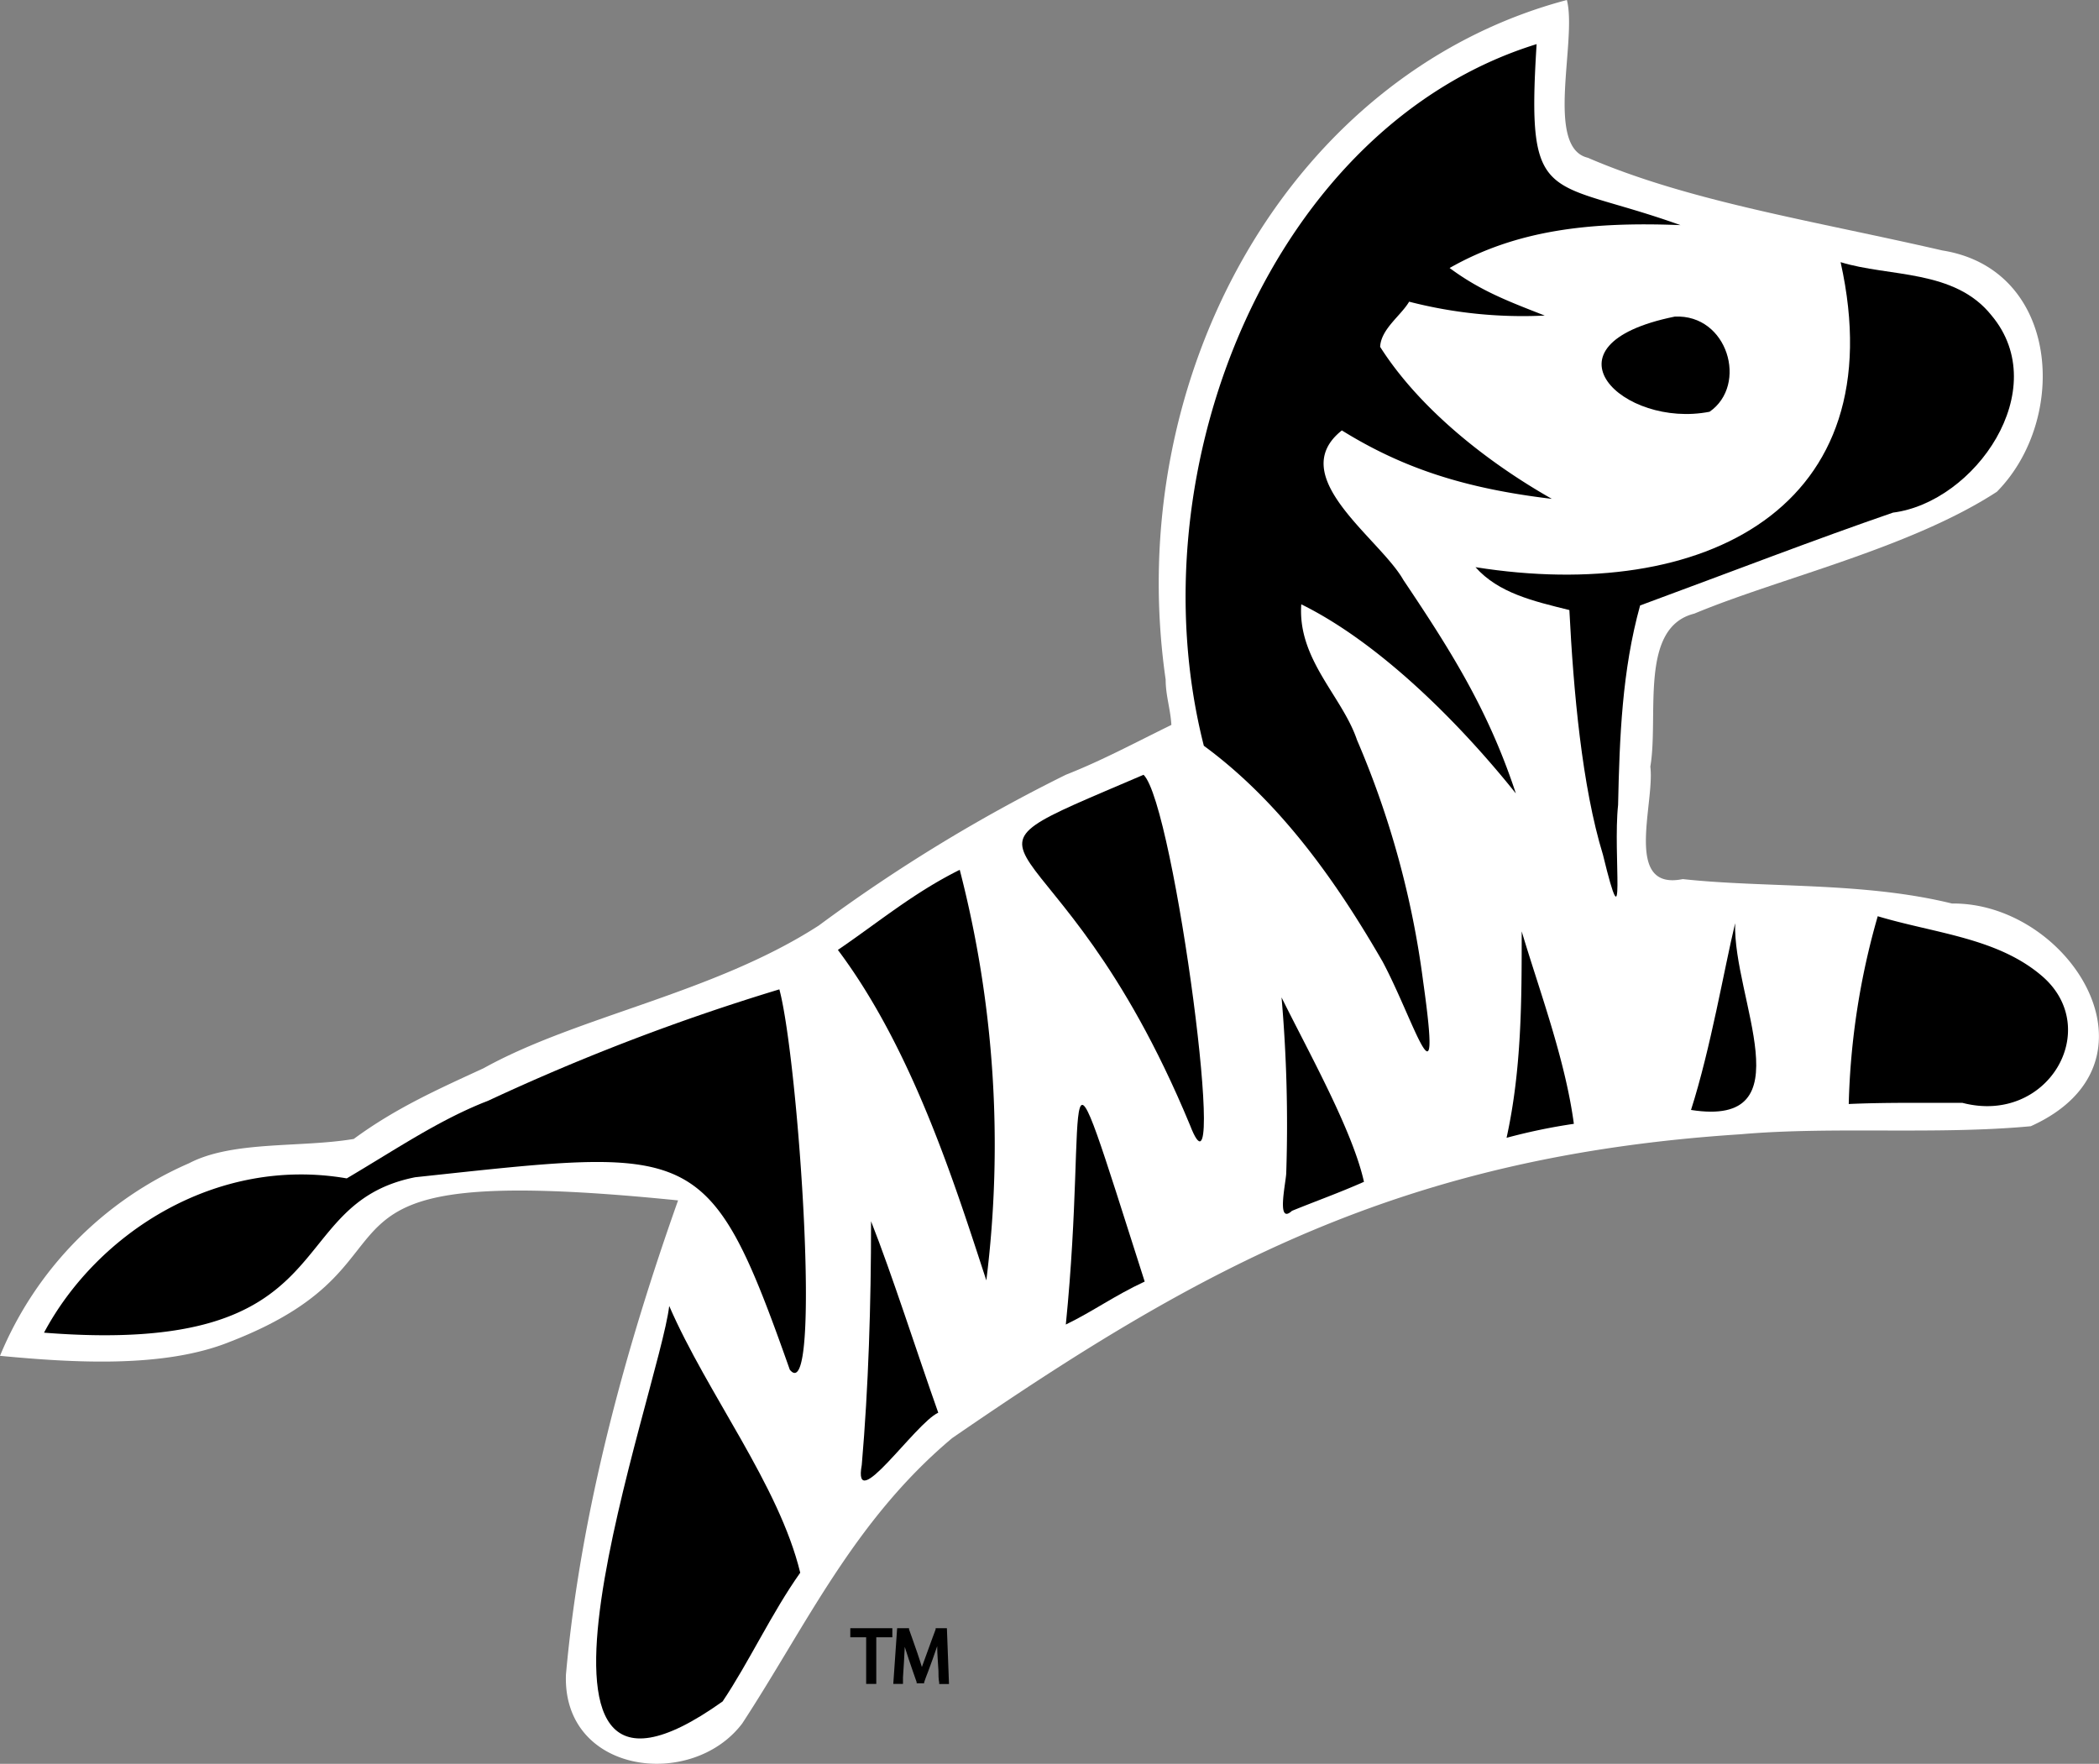
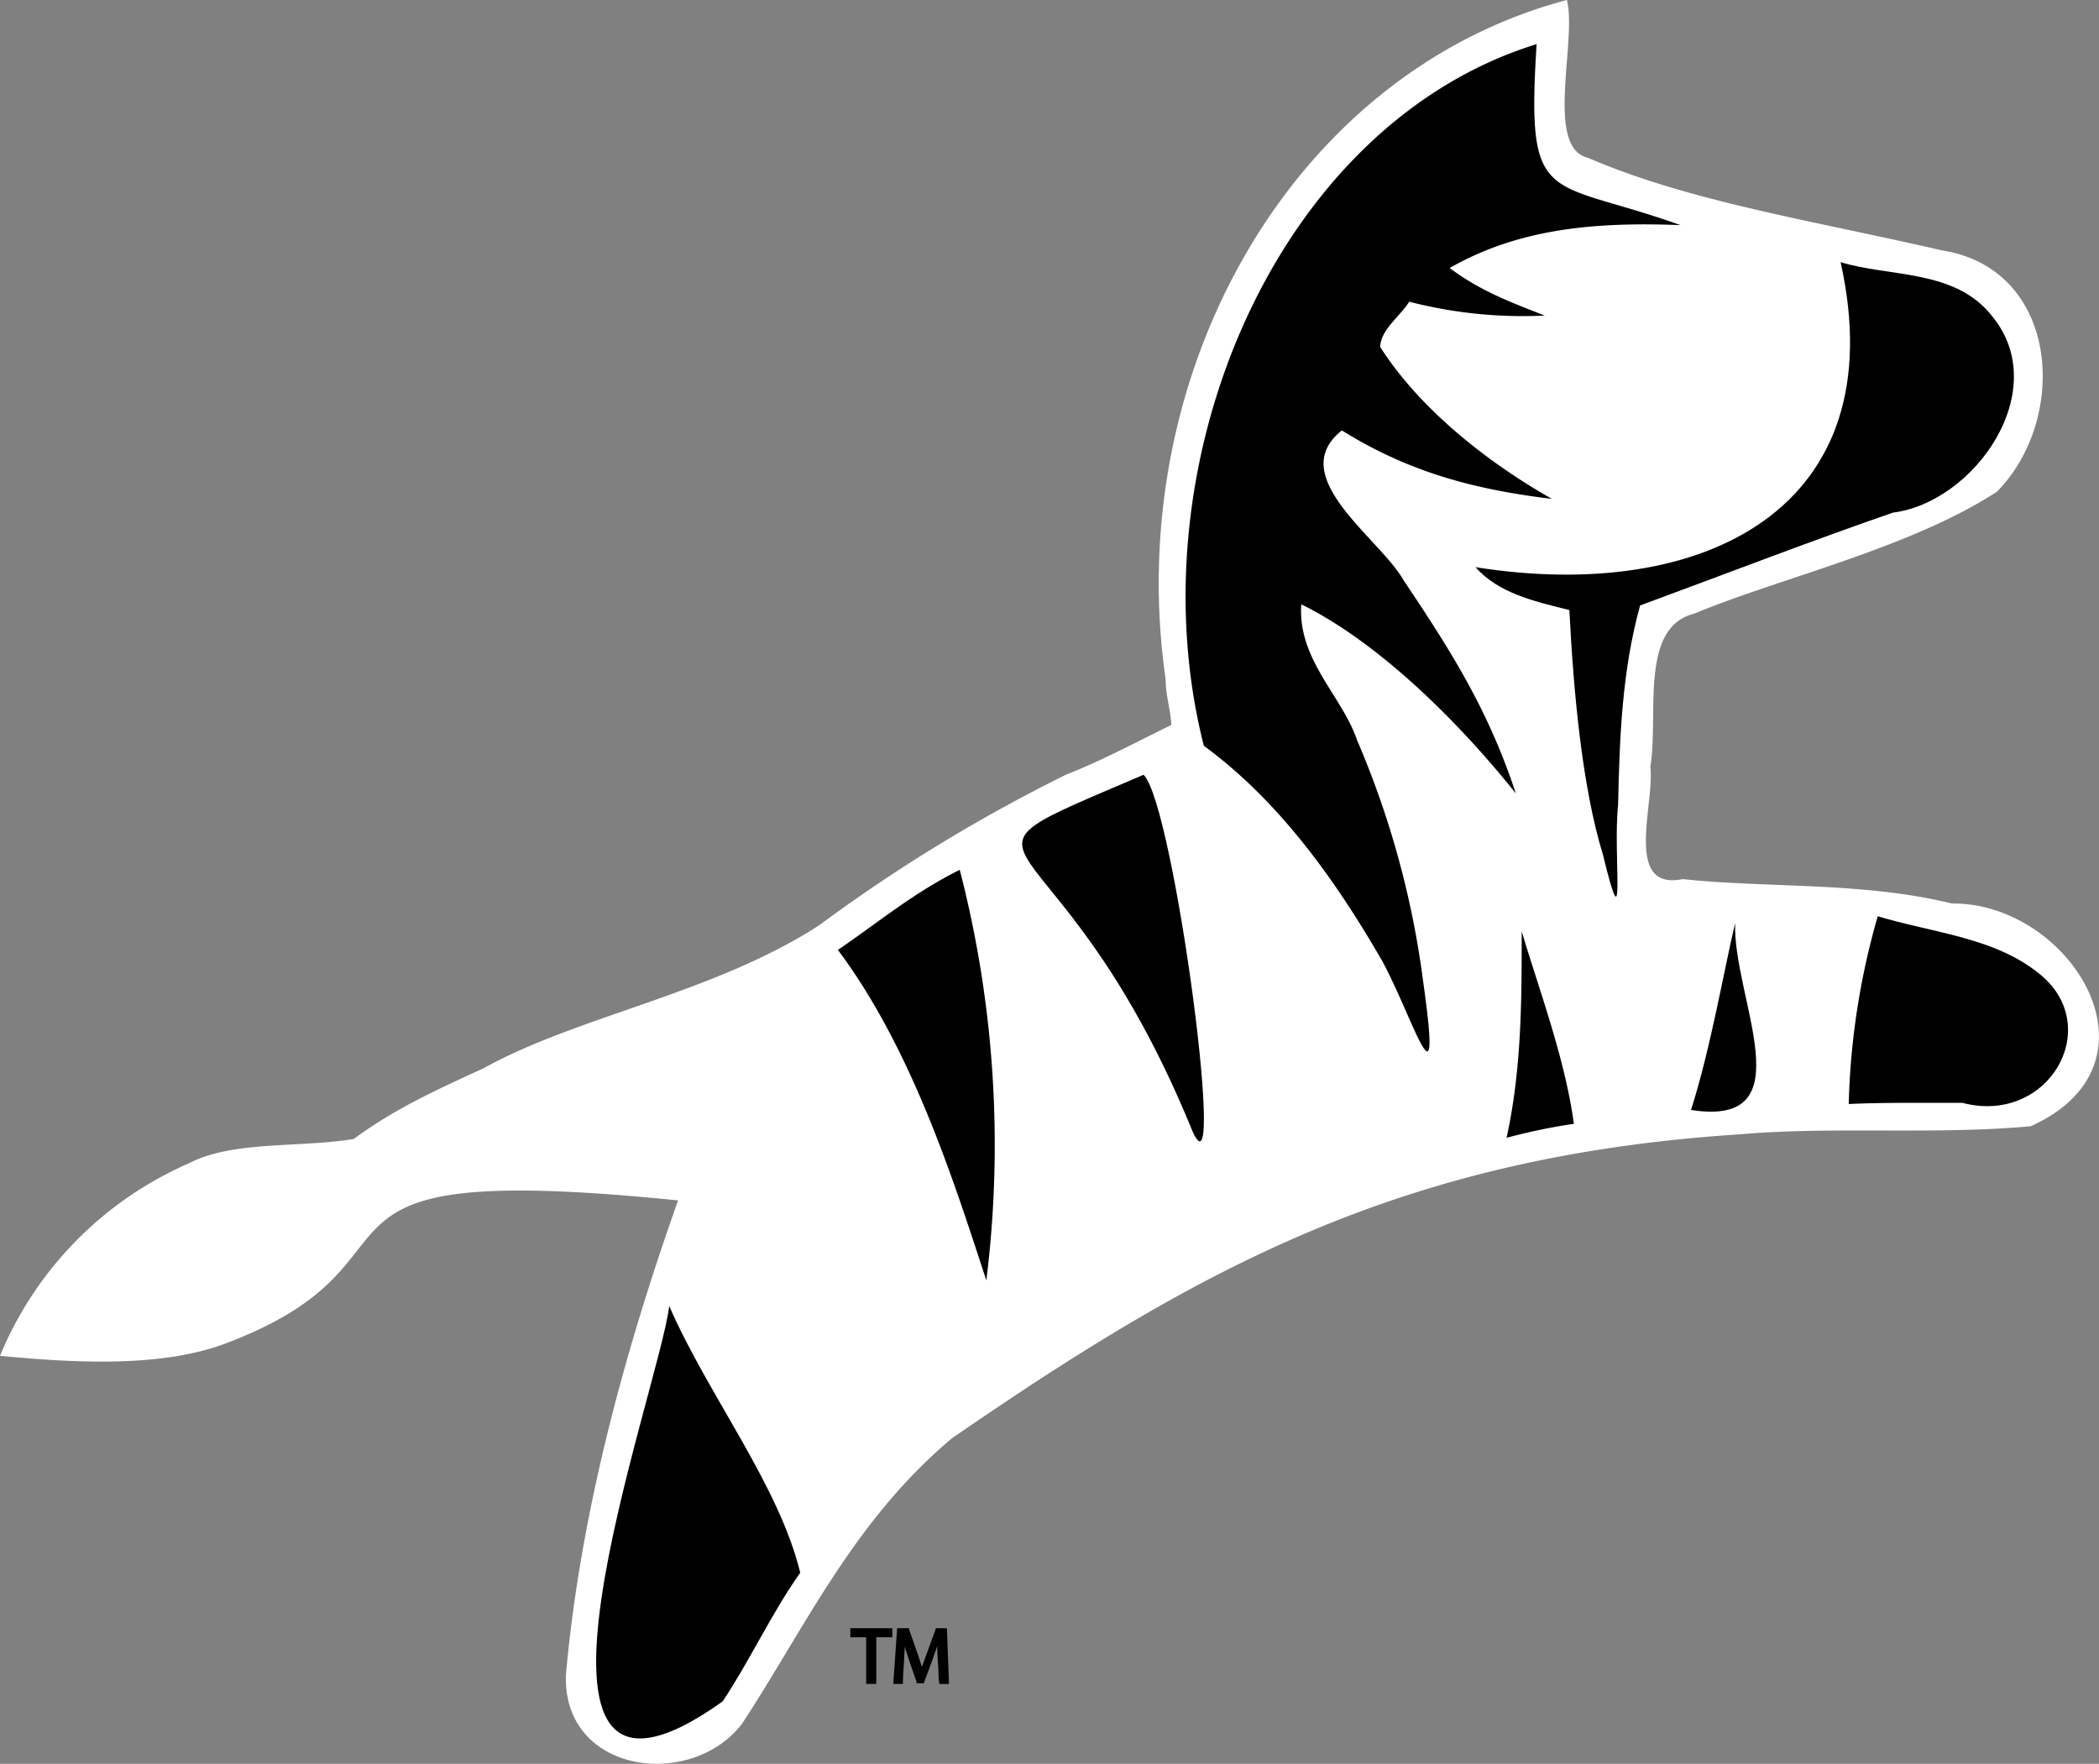
<svg xmlns="http://www.w3.org/2000/svg" viewBox="0 0 201.21 169.08">
  <rect x="0" y="0" width="201.21" height="169.08" fill="#808080" stroke="none" />
  <defs>
    <style>.cls-1{fill:#fff;}.cls-1,.cls-2{fill-rule:evenodd;}</style>
  </defs>
  <g id="Layer_2" data-name="Layer 2">
    <g id="Layer_1-2" data-name="Layer 1">
      <polygon points="81.51 156.95 83.03 156.95 83.03 161.42 84 161.42 84 156.95 85.54 156.95 85.54 156.08 81.51 156.08 81.51 156.95" />
      <path d="M90.77,156.08H89.69l0,.11-.32.86c-.33.89-.73,2-1,2.75-.23-.79-.61-1.87-.93-2.77-.11-.32-.22-.61-.3-.84l0-.11H86l-.37,5.34h.93l0-.62c.06-.88.13-2,.17-2.93.23.75.53,1.63.79,2.38l.35,1,0,.11h.72l0-.1c.1-.3.23-.65.37-1,.29-.78.63-1.7.88-2.46,0,.74.08,1.59.12,2.37,0,.4,0,.78.07,1.11v.15h.94Z" />
      <path class="cls-1" d="M150.2,0c1,3.84-2.15,14.12,2,15.12,9.77,4.21,21.45,6,34,8.89,11.23,1.79,12.15,16.11,5.22,23.13-8.35,5.43-20.86,8.28-29,11.68-5.33,1.33-3.39,9.77-4.22,14.67.45,3.5-2.62,11.94,3.11,10.78,8,.87,17.26.24,25.8,2.34,11.3-.12,21,15.29,7.56,21.35-9,.84-19.08,0-27.8.77-32.39,2.09-51.77,12.73-75.6,29.13-9.43,7.91-14,18-20.12,27.35-4.84,6.4-17.23,4.86-16.9-4.67C55.65,144.87,60,129.17,65,115.07c-39.57-4-22.13,5.51-43,13.57-6.27,2.52-14.93,2-22,1.33a34.48,34.48,0,0,1,18.12-18.46c4.19-2.19,10.69-1.47,15.79-2.33,4.07-3,8.27-4.85,12.45-6.78,9-5,22.06-7.17,32.13-13.68a155.88,155.88,0,0,1,23.68-14.45c3.45-1.36,6.49-3,10.12-4.78-.1-1.58-.55-2.82-.55-4.34C107.52,35.89,123.79,7,150.2,0Z" />
      <path class="cls-2" d="M115.4,71.49c7.58,5.56,13,13.53,17.13,20.68,3,5.6,5.77,15.19,3.89,1.89a86.81,86.81,0,0,0-6.34-23.13c-1.42-4.2-5.71-7.71-5.34-13,7.37,3.63,15,11.16,20.57,18.13-2.62-7.94-6.15-13.57-10.78-20.46-2.26-4-11.44-9.94-5.9-14.34,5.81,3.6,11.73,5.56,20.13,6.56-6.07-3.44-12.64-8.56-16.46-14.57.08-1.71,2-3,2.78-4.33a43.55,43.55,0,0,0,13,1.33c-3.42-1.34-6.14-2.35-9.12-4.56,6.44-3.66,13.48-4.45,22.13-4.11-12.84-4.6-14.79-1.49-13.79-17.35C122.18,12,108.59,44.72,115.4,71.49Z" />
      <path class="cls-2" d="M176.44,25.13c5.26,23.64-13.19,32.71-35,29.24,2.21,2.48,5.52,3.25,9,4.11.39,7.75,1.21,16.91,3.22,23.46,2.28,9.37.94,0,1.45-4.78.14-6.48.38-12.88,2.11-19.12,9.34-3.45,16.59-6.26,24.24-8.9,7.86-1,15.41-11.78,9.45-18.9C187.36,25.78,181.08,26.57,176.44,25.13Z" />
-       <path class="cls-2" d="M160.54,30.35c-13.4,2.72-4.93,10.75,3.34,9.12C167.59,36.9,165.63,30.1,160.54,30.35Z" />
      <path class="cls-2" d="M109.62,74.27c-21.86,9.38-8.55,2.21,4.45,33.58C117.9,117.79,112.59,77.11,109.62,74.27Z" />
      <path class="cls-2" d="M92,83.38c-4.4,2.19-7.67,4.94-11.68,7.68,7.17,9.56,11.21,22.47,14.23,31.68A105.2,105.2,0,0,0,92,83.38Z" />
      <path class="cls-2" d="M180,87.83a71.2,71.2,0,0,0-2.78,18c3.51-.16,7.23-.1,10.9-.11,8.17,2.13,13.48-7.06,7.67-12.12C191.52,89.9,185.54,89.49,180,87.83Z" />
      <path class="cls-2" d="M162.1,106.4c11.09,1.74,4-10.71,4.23-17.9C165.28,92.86,164,100.46,162.1,106.4Z" />
      <path class="cls-2" d="M150.87,107.73c-.83-6.2-3.32-12.81-5-18.45,0,6.58,0,13.19-1.45,19.79A55.78,55.78,0,0,1,150.87,107.73Z" />
-       <path class="cls-2" d="M4.22,127.75c29.21,2.31,22.49-12.29,35.58-14.9,26.86-2.87,28.11-3.64,35.91,18.45,3.13,3.86.83-29.65-1-36.46a209.69,209.69,0,0,0-27.9,10.67c-4.65,1.8-8.68,4.56-13.57,7.45C20.73,110.8,9.31,118.21,4.22,127.75Z" />
-       <path class="cls-2" d="M122.85,95.61a141.09,141.09,0,0,1,.45,16.79c0,.85-1,5.09.55,3.67,2.46-1,4.43-1.69,6.9-2.78C129.65,108.31,125.27,100.54,122.85,95.61Z" />
-       <path class="cls-2" d="M109.73,122.85c-8.78-27.48-5.32-18.17-7.56,4.12C104.81,125.69,106.79,124.22,109.73,122.85Z" />
-       <path class="cls-2" d="M83.5,117.07c0,8-.25,15.91-.89,23.35-.91,5,5.13-4,7.33-5C87.93,129.75,85.51,122.16,83.5,117.07Z" />
      <path class="cls-2" d="M64.15,125.19c-.9,7.92-18.17,54.51,5.12,37.91,2.53-3.77,4.71-8.49,7.44-12.34C74.67,142.35,67.83,133.66,64.15,125.19Z" />
    </g>
  </g>
</svg>